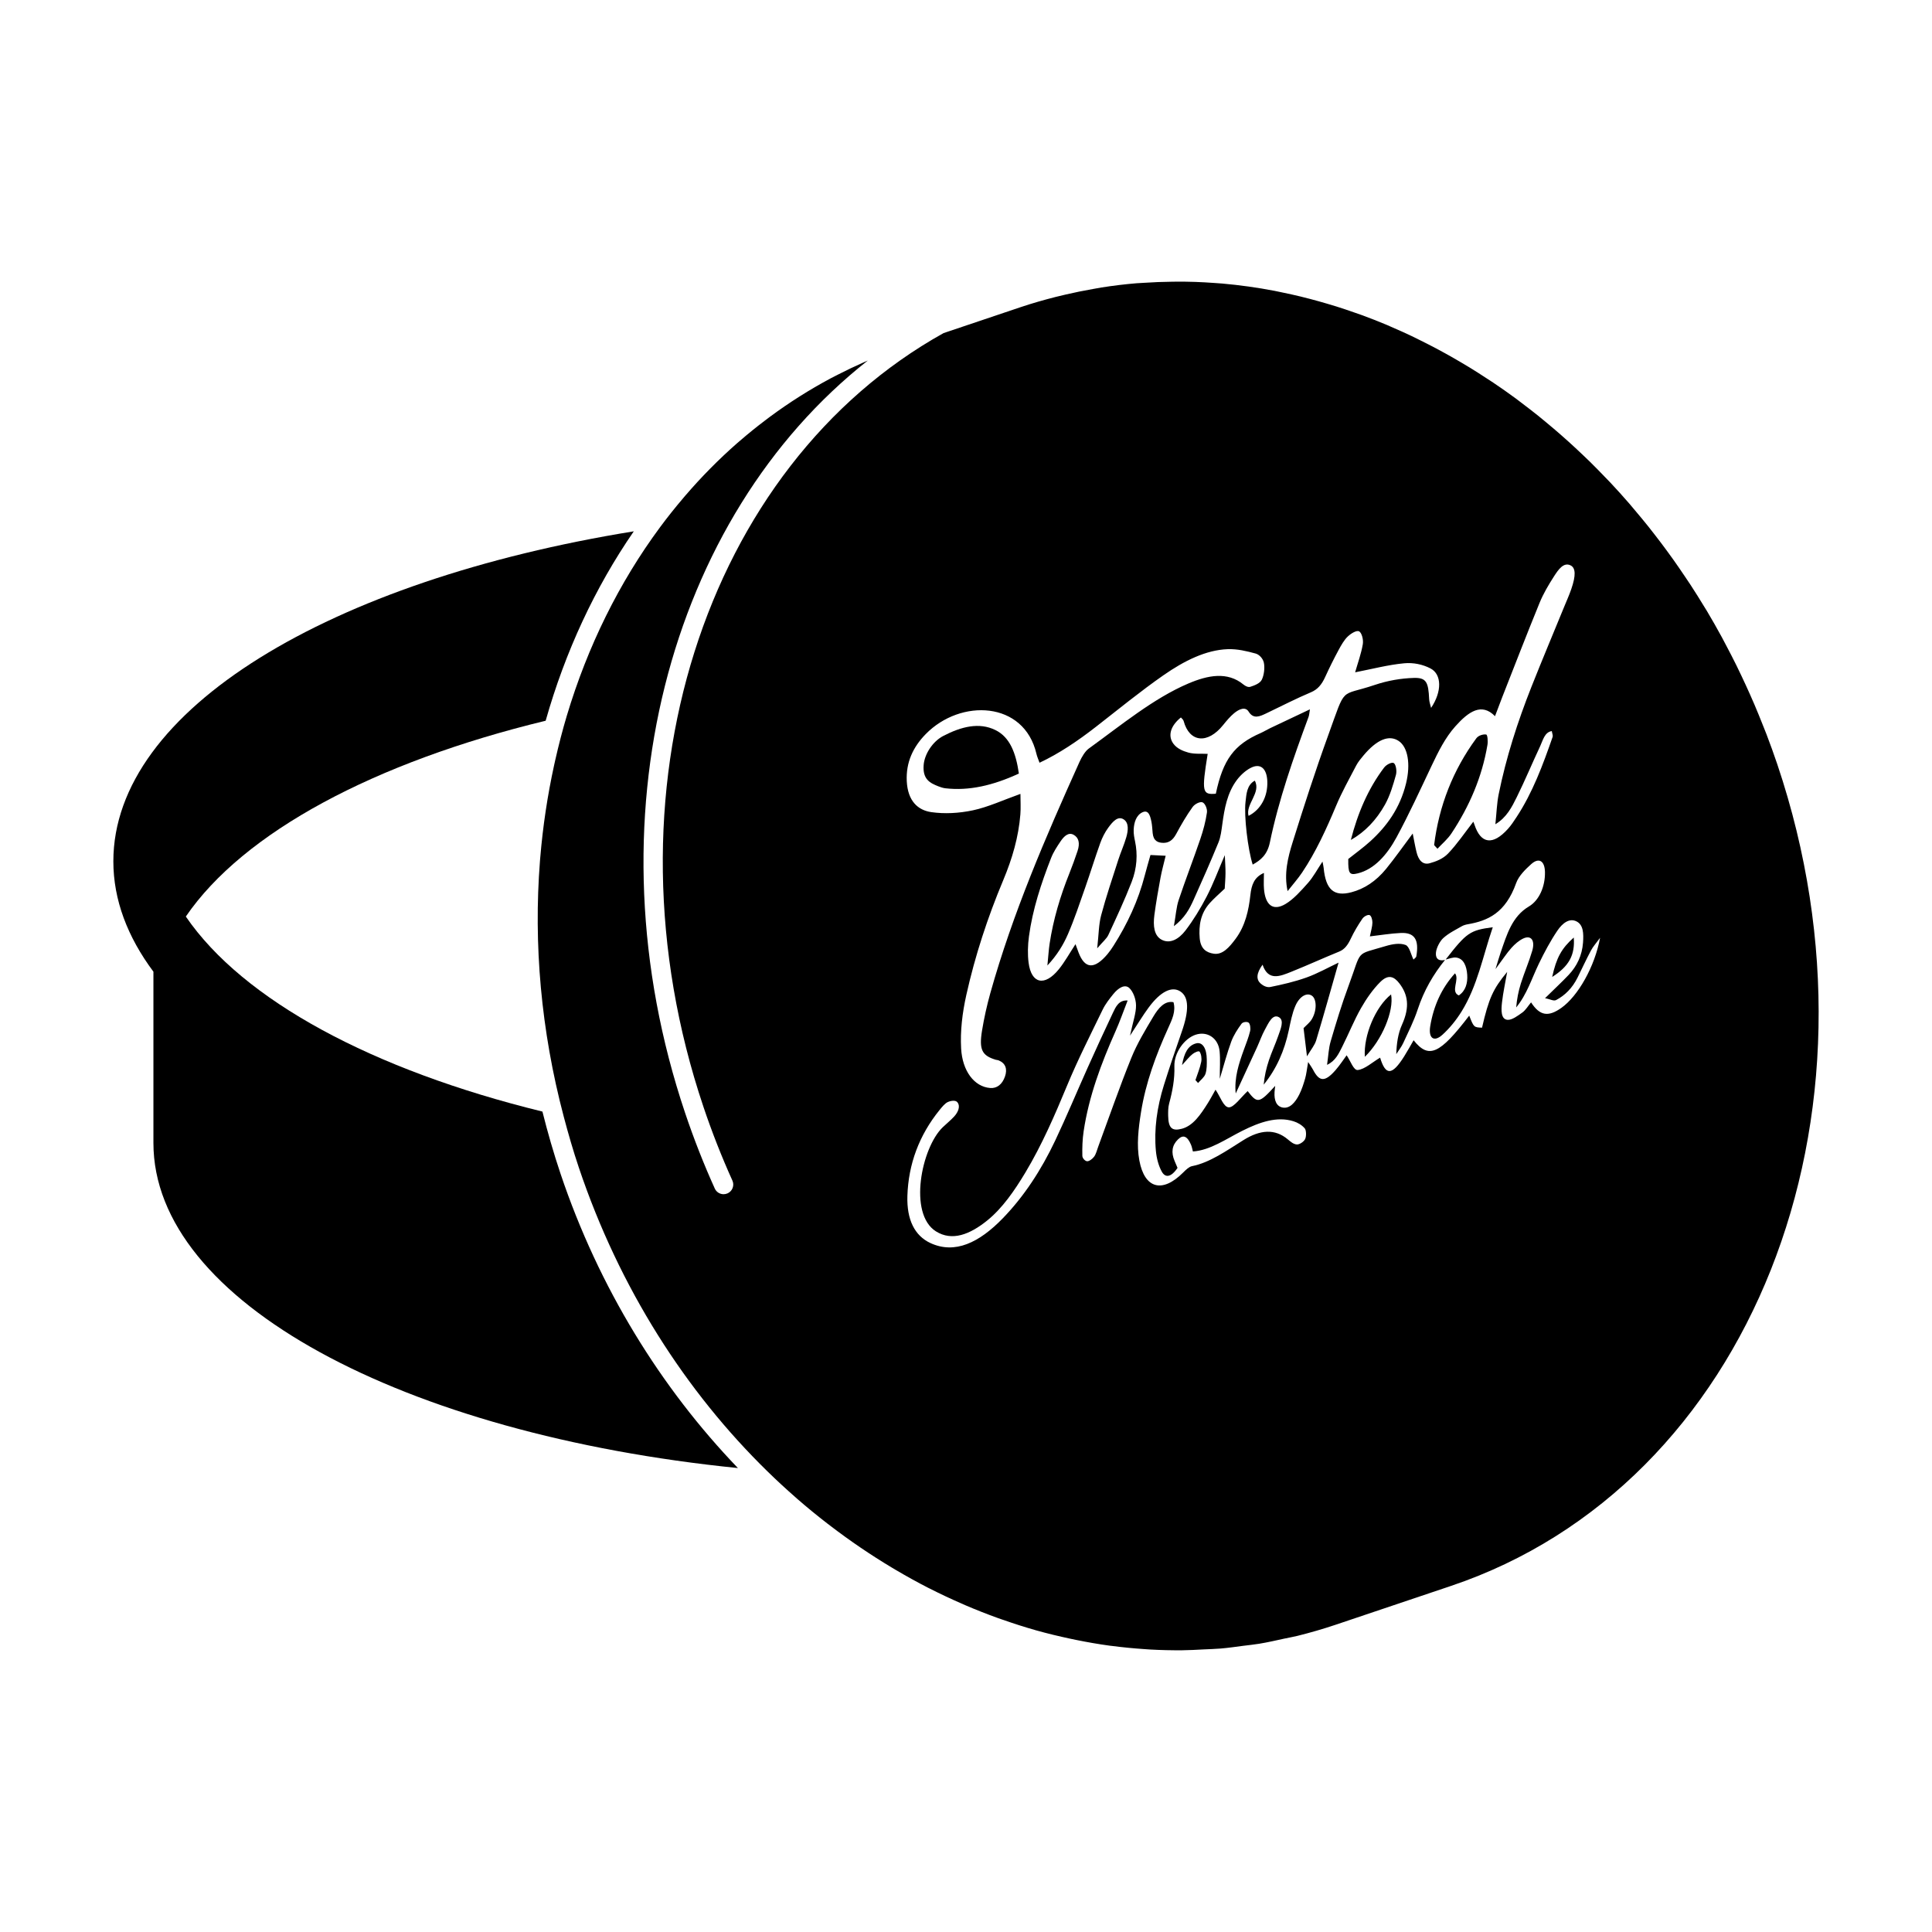
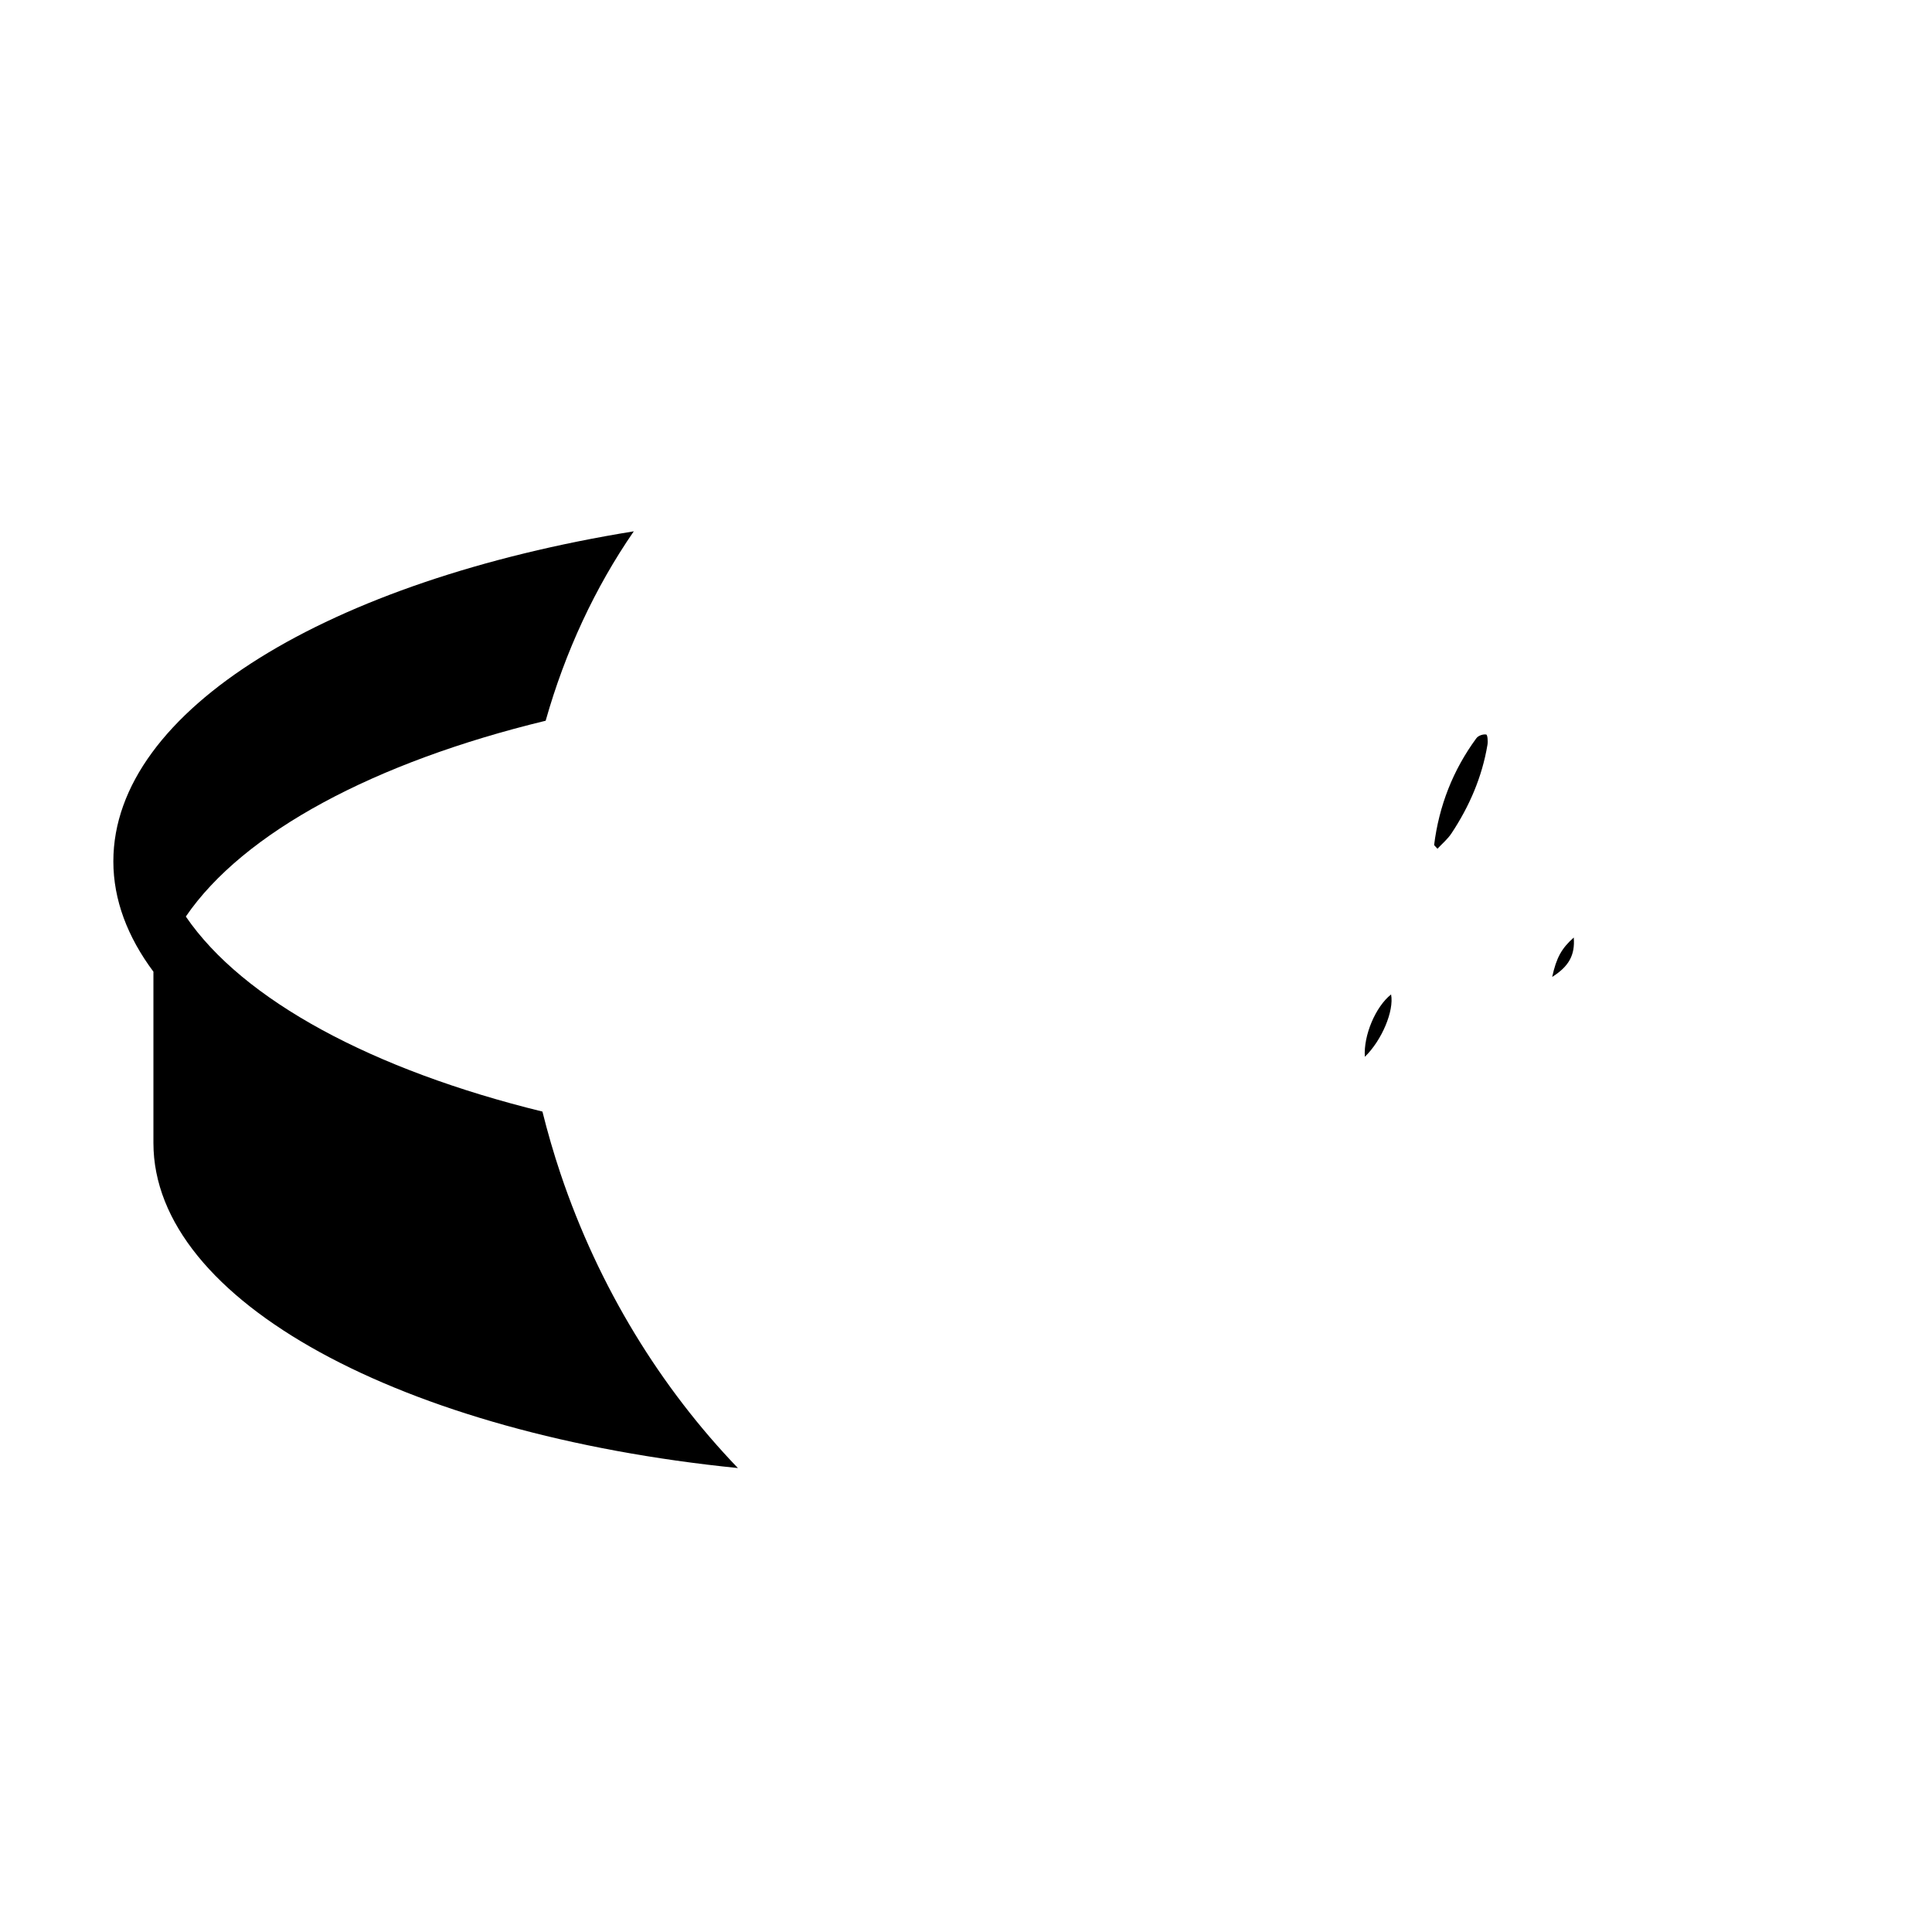
<svg xmlns="http://www.w3.org/2000/svg" version="1.1" x="0px" y="0px" viewBox="0 0 100 100" enable-background="new 0 0 100 100" xml:space="preserve">
  <g id="Snapback">
</g>
  <g id="Folding_Comb">
</g>
  <g id="Beanie_Hat">
</g>
  <g id="Beard_Butter_Jar">
</g>
  <g id="Beard_Oil">
</g>
  <g id="Beard_Soap_B_ar">
</g>
  <g id="Beard_Wash">
</g>
  <g id="T-Shirt">
</g>
  <g id="Sample_Pack_copy">
</g>
  <g id="Sample_Vial">
</g>
  <g id="Balm_Tin_Side">
</g>
  <g id="Beard_Butten_Tin">
</g>
  <g id="Beard_Pick">
</g>
  <g id="Beard_Comb">
</g>
  <g id="Balm_Tin_Open">
    <g>
-       <path d="M48.567,40.699c0.119,0.047,0.243,0.088,0.372,0.103c1.209,0.138,2.444-0.138,3.798-0.763    c-0.156-1.078-0.469-1.886-1.216-2.252c-0.837-0.411-1.755-0.183-2.692,0.302c-0.563,0.292-0.977,0.949-1.021,1.508    C47.748,40.349,48.152,40.534,48.567,40.699z" />
      <path d="M81.458,48.526c-0.636,0.567-0.899,1.046-1.117,2.04C81.209,50.017,81.529,49.433,81.458,48.526z" />
-       <path d="M71.689,41.642c0.257-0.461,0.419-1.013,0.565-1.535c0.055-0.198-0.001-0.535-0.109-0.609    c-0.098-0.067-0.383,0.073-0.503,0.23c-0.826,1.091-1.366,2.358-1.722,3.747C70.65,43.064,71.241,42.444,71.689,41.642z" />
      <path d="M75.129,43.133c0.92-1.388,1.582-2.907,1.862-4.584c0.031-0.188,0.003-0.519-0.066-0.53    c-0.15-0.025-0.4,0.044-0.511,0.195c-1.209,1.646-1.932,3.498-2.185,5.528c0.058,0.063,0.116,0.126,0.174,0.189    C74.646,43.667,74.926,43.44,75.129,43.133z" />
-       <path d="M61.909,54.005c-0.423,0.111-0.619,0.504-0.727,1.124c0.226-0.243,0.374-0.437,0.542-0.57    c0.114-0.091,0.325-0.185,0.368-0.122c0.08,0.115,0.119,0.346,0.083,0.525c-0.063,0.316-0.195,0.63-0.299,0.945    c0.045,0.05,0.091,0.099,0.136,0.149c0.132-0.156,0.322-0.295,0.382-0.472c0.078-0.232,0.071-0.501,0.069-0.743    C62.459,54.262,62.241,53.918,61.909,54.005z" />
-       <path d="M91.994,39.563c-0.178-0.528-0.367-1.048-0.563-1.563c-0.063-0.165-0.13-0.327-0.195-0.49    c-0.139-0.35-0.28-0.699-0.427-1.043c-0.079-0.185-0.16-0.367-0.241-0.55c-0.144-0.323-0.292-0.644-0.443-0.961    c-0.085-0.178-0.17-0.357-0.257-0.534c-0.168-0.339-0.341-0.674-0.517-1.006c-0.075-0.141-0.147-0.285-0.224-0.425    c-0.254-0.466-0.515-0.926-0.784-1.377c-0.042-0.07-0.087-0.138-0.129-0.208c-0.23-0.38-0.466-0.756-0.707-1.126    c-0.099-0.152-0.202-0.301-0.303-0.452c-0.192-0.286-0.386-0.569-0.584-0.848c-0.114-0.16-0.229-0.319-0.345-0.477    c-0.197-0.268-0.397-0.533-0.6-0.794c-0.116-0.15-0.231-0.3-0.349-0.447c-0.229-0.286-0.462-0.567-0.698-0.845    c-0.094-0.111-0.187-0.226-0.282-0.336c-0.329-0.38-0.664-0.751-1.005-1.114c-0.085-0.09-0.172-0.176-0.257-0.265    c-0.262-0.274-0.527-0.544-0.795-0.808c-0.131-0.128-0.264-0.253-0.396-0.379c-0.232-0.22-0.465-0.438-0.701-0.651    c-0.142-0.128-0.285-0.255-0.429-0.381c-0.239-0.209-0.48-0.413-0.723-0.614c-0.138-0.115-0.276-0.231-0.416-0.343    c-0.287-0.23-0.577-0.453-0.869-0.673c-0.097-0.073-0.193-0.15-0.291-0.222c-0.386-0.284-0.778-0.559-1.173-0.825    c-0.118-0.079-0.237-0.153-0.355-0.231c-0.285-0.187-0.571-0.371-0.86-0.548c-0.153-0.094-0.307-0.184-0.461-0.275    c-0.262-0.155-0.526-0.306-0.792-0.453c-0.159-0.088-0.319-0.175-0.479-0.26c-0.275-0.146-0.552-0.286-0.83-0.424    c-0.148-0.073-0.295-0.148-0.444-0.219c-0.356-0.169-0.715-0.33-1.075-0.484c-0.07-0.03-0.139-0.063-0.209-0.093    c-0.428-0.18-0.86-0.348-1.294-0.508c-0.135-0.049-0.27-0.094-0.405-0.141c-0.305-0.107-0.61-0.211-0.917-0.307    c-0.164-0.051-0.328-0.1-0.492-0.148c-0.286-0.084-0.573-0.164-0.86-0.24c-0.166-0.044-0.333-0.087-0.5-0.127    c-0.304-0.074-0.61-0.141-0.916-0.204c-0.145-0.03-0.29-0.063-0.435-0.091c-0.899-0.172-1.804-0.298-2.711-0.378    c-0.145-0.013-0.29-0.02-0.434-0.031c-0.313-0.022-0.627-0.041-0.941-0.052c-0.166-0.006-0.332-0.009-0.497-0.012    c-0.235-0.004-0.471-0.002-0.706,0.001c-0.498,0.005-0.996,0.025-1.494,0.059c-0.119,0.008-0.239,0.011-0.358,0.021    c-0.604,0.05-1.207,0.124-1.808,0.218c-0.154,0.024-0.307,0.055-0.461,0.082c-0.469,0.082-0.937,0.177-1.404,0.286    c-0.174,0.041-0.348,0.081-0.522,0.125c-0.602,0.154-1.203,0.324-1.8,0.525l-3.993,1.344    c-12.342,6.875-17.898,23.793-12.426,40.054c0.437,1.299,0.941,2.581,1.497,3.811c0.114,0.252,0.002,0.548-0.25,0.662    c-0.067,0.029-0.137,0.044-0.206,0.044c-0.19,0-0.373-0.109-0.456-0.294c-0.57-1.26-1.085-2.573-1.533-3.904    c-5.094-15.137-0.855-30.839,9.453-38.953c-0.085,0.037-0.169,0.074-0.254,0.112c-0.429,0.19-0.851,0.391-1.266,0.604    c-0.137,0.07-0.276,0.138-0.412,0.211c-1.09,0.584-2.129,1.242-3.114,1.97c-0.09,0.067-0.179,0.136-0.269,0.203    c-0.439,0.333-0.869,0.679-1.286,1.04c-0.051,0.044-0.104,0.087-0.155,0.132c-0.964,0.846-1.869,1.763-2.709,2.743    c-0.031,0.036-0.061,0.073-0.092,0.109c-0.415,0.488-0.816,0.99-1.199,1.508l0,0c-2.117,2.862-3.747,6.164-4.822,9.751l0,0    c-0.225,0.752-0.422,1.518-0.598,2.293c-0.02,0.088-0.039,0.176-0.059,0.265c-0.341,1.559-0.583,3.16-0.719,4.793    c-0.005,0.06-0.011,0.12-0.015,0.181c-0.334,4.271,0.048,8.749,1.233,13.226c0.233,0.879,0.486,1.758,0.781,2.635    c2.102,6.248,5.537,11.594,9.763,15.722c0.478,0.467,0.967,0.918,1.464,1.353c0.03,0.026,0.059,0.054,0.09,0.08    c0.499,0.434,1.008,0.85,1.526,1.251c0.055,0.043,0.111,0.085,0.167,0.127c1.036,0.794,2.106,1.52,3.204,2.177    c0.071,0.043,0.142,0.085,0.214,0.127c0.547,0.321,1.099,0.628,1.659,0.914c0.024,0.013,0.049,0.024,0.074,0.036    c0.543,0.276,1.093,0.534,1.647,0.776c0.063,0.027,0.125,0.056,0.188,0.083c0.56,0.241,1.126,0.463,1.695,0.668    c0.081,0.029,0.163,0.057,0.245,0.085c0.567,0.198,1.137,0.383,1.712,0.545c0.011,0.003,0.023,0.007,0.034,0.01    c0.577,0.162,1.159,0.301,1.742,0.426c0.105,0.023,0.211,0.045,0.316,0.066c0.578,0.117,1.158,0.219,1.741,0.298    c0.044,0.006,0.088,0.01,0.133,0.015c0.55,0.072,1.101,0.124,1.653,0.162c0.101,0.007,0.202,0.016,0.303,0.021    c0.552,0.031,1.104,0.043,1.657,0.039c0.368-0.003,0.737-0.025,1.105-0.044c0.297-0.015,0.594-0.021,0.891-0.046    c0.388-0.033,0.774-0.089,1.161-0.14c0.277-0.036,0.555-0.062,0.832-0.108c0.431-0.071,0.859-0.169,1.288-0.263    c0.232-0.051,0.464-0.088,0.695-0.146c0.659-0.164,1.315-0.354,1.968-0.573l5.973-2.01C90.58,76.88,98.144,57.84,91.994,39.563z     M67.855,35.832c0.342-0.144,0.553-0.391,0.735-0.789c0.216-0.473,0.447-0.939,0.692-1.393c0.138-0.256,0.294-0.532,0.482-0.708    c0.173-0.162,0.458-0.333,0.586-0.262c0.135,0.075,0.228,0.427,0.189,0.662c-0.082,0.49-0.263,0.983-0.398,1.457    c0.86-0.166,1.711-0.391,2.543-0.468c0.471-0.044,0.954,0.058,1.356,0.266c0.593,0.306,0.599,1.202,0.033,2.043    c-0.041-0.176-0.093-0.303-0.1-0.449c-0.041-0.871-0.138-1.12-0.787-1.102c-0.661,0.019-1.355,0.135-2.032,0.364    c-1.852,0.625-1.456-0.013-2.413,2.625c-0.66,1.819-1.254,3.664-1.832,5.509c-0.251,0.8-0.458,1.637-0.263,2.538    c0.289-0.368,0.539-0.647,0.752-0.965c0.713-1.063,1.251-2.243,1.758-3.452c0.3-0.715,0.68-1.393,1.037-2.078    c0.101-0.193,0.242-0.362,0.377-0.523c0.698-0.833,1.328-1.089,1.827-0.754c0.47,0.315,0.628,1.181,0.379,2.199    c-0.312,1.276-0.999,2.219-1.847,2.99c-0.37,0.336-0.763,0.616-1.143,0.919c-0.009,0.745,0.051,0.854,0.497,0.743    c0.839-0.208,1.5-0.939,2.002-1.866c0.648-1.197,1.222-2.451,1.81-3.692c0.352-0.743,0.71-1.466,1.234-2.052    c0.684-0.766,1.359-1.235,2.052-0.525c0.143-0.376,0.255-0.682,0.374-0.984c0.641-1.63,1.271-3.265,1.934-4.885    c0.195-0.476,0.464-0.929,0.737-1.355c0.23-0.358,0.502-0.761,0.867-0.581c0.267,0.132,0.277,0.527,0.037,1.224    c-0.109,0.317-0.248,0.624-0.375,0.934c-0.565,1.379-1.143,2.752-1.692,4.138c-0.716,1.808-1.307,3.652-1.69,5.539    c-0.099,0.488-0.111,0.979-0.173,1.563c0.585-0.35,0.856-0.893,1.109-1.406c0.426-0.863,0.799-1.76,1.209-2.634    c0.142-0.302,0.227-0.724,0.602-0.782c0.019,0.124,0.069,0.227,0.042,0.305c-0.502,1.447-1.034,2.881-1.867,4.148    c-0.139,0.212-0.281,0.428-0.443,0.607c-0.781,0.869-1.407,0.786-1.734-0.215c-0.026-0.079-0.06-0.152-0.061-0.153    c-0.436,0.56-0.842,1.165-1.31,1.651c-0.264,0.274-0.631,0.412-0.949,0.499c-0.365,0.1-0.583-0.173-0.681-0.582    c-0.074-0.307-0.129-0.627-0.196-0.958c-0.48,0.641-0.912,1.259-1.377,1.83c-0.529,0.648-1.136,1.036-1.789,1.209    c-0.909,0.241-1.334-0.126-1.443-1.254c-0.009-0.09-0.031-0.174-0.061-0.331C68.182,45,67.97,45.4,67.7,45.703    c-0.363,0.409-0.751,0.844-1.162,1.087c-0.648,0.385-1.044,0.055-1.114-0.773c-0.022-0.265-0.003-0.549-0.003-0.834    c-0.5,0.217-0.643,0.611-0.701,1.137c-0.088,0.8-0.263,1.598-0.768,2.277c-0.327,0.439-0.672,0.834-1.126,0.767    c-0.386-0.057-0.681-0.25-0.729-0.798c-0.056-0.649,0.039-1.284,0.518-1.82c0.231-0.258,0.487-0.473,0.776-0.75    c0.014-0.252,0.039-0.533,0.041-0.808c0.002-0.272-0.02-0.536-0.036-0.925c-0.344,0.797-0.603,1.497-0.939,2.143    c-0.32,0.617-0.689,1.22-1.094,1.752c-0.36,0.472-0.817,0.703-1.234,0.483c-0.394-0.208-0.453-0.716-0.378-1.282    c0.085-0.645,0.2-1.293,0.319-1.94c0.065-0.353,0.165-0.706,0.265-1.125c-0.276-0.014-0.504-0.025-0.787-0.039    c-0.099,0.354-0.203,0.701-0.293,1.05c-0.341,1.32-0.904,2.521-1.617,3.642c-0.097,0.153-0.201,0.304-0.314,0.438    c-0.676,0.801-1.169,0.774-1.496-0.078c-0.054-0.139-0.103-0.282-0.16-0.437c-0.306,0.466-0.557,0.921-0.862,1.298    c-0.732,0.905-1.425,0.757-1.566-0.339c-0.055-0.425-0.043-0.904,0.019-1.365c0.186-1.385,0.629-2.734,1.147-4.058    c0.119-0.305,0.308-0.589,0.488-0.858c0.191-0.285,0.419-0.479,0.672-0.342c0.266,0.144,0.346,0.429,0.206,0.845    c-0.13,0.388-0.269,0.774-0.421,1.154c-0.476,1.186-0.834,2.393-1.022,3.632c-0.048,0.318-0.066,0.634-0.116,1.138    c0.508-0.547,0.824-1.072,1.062-1.62c0.338-0.781,0.608-1.597,0.891-2.404c0.271-0.772,0.51-1.555,0.787-2.325    c0.098-0.274,0.242-0.553,0.406-0.778c0.232-0.318,0.506-0.64,0.813-0.43c0.26,0.178,0.229,0.557,0.123,0.924    c-0.113,0.391-0.286,0.768-0.411,1.158c-0.307,0.955-0.631,1.908-0.888,2.872c-0.128,0.48-0.123,0.982-0.205,1.713    c0.303-0.356,0.488-0.497,0.578-0.693c0.42-0.905,0.844-1.813,1.206-2.745c0.277-0.712,0.316-1.433,0.175-2.101    c-0.04-0.189-0.079-0.389-0.071-0.596c0.014-0.38,0.136-0.761,0.456-0.907c0.314-0.144,0.398,0.185,0.46,0.475    c0.04,0.19,0.048,0.4,0.067,0.603c0.039,0.407,0.273,0.503,0.552,0.505c0.252,0.002,0.472-0.103,0.662-0.455    c0.261-0.485,0.54-0.966,0.852-1.399c0.116-0.162,0.387-0.293,0.514-0.243c0.129,0.05,0.256,0.333,0.229,0.525    c-0.064,0.456-0.191,0.927-0.344,1.376c-0.36,1.056-0.766,2.099-1.119,3.157c-0.123,0.368-0.144,0.767-0.248,1.353    c0.566-0.433,0.808-0.892,1.019-1.363c0.442-0.984,0.879-1.972,1.288-2.971c0.12-0.292,0.156-0.632,0.2-0.947    c0.11-0.805,0.251-1.615,0.75-2.283c0.218-0.292,0.525-0.555,0.802-0.669c0.473-0.195,0.754,0.127,0.777,0.733    c0.03,0.782-0.334,1.468-0.972,1.789c-0.166-0.604,0.662-1.203,0.324-1.823c-0.417,0.231-0.432,0.693-0.48,1.098    c-0.086,0.732,0.121,2.463,0.371,3.247c0.41-0.225,0.756-0.506,0.888-1.142c0.459-2.217,1.212-4.363,2.003-6.5    c0.035-0.093,0.037-0.198,0.072-0.394c-0.715,0.338-1.39,0.656-2.064,0.977c-0.163,0.078-0.323,0.178-0.486,0.25    c-1.375,0.6-1.949,1.374-2.321,3.141c-0.706,0.061-0.739-0.091-0.422-2.063c-0.332-0.017-0.686,0.02-1-0.067    c-0.286-0.079-0.593-0.209-0.778-0.463c-0.304-0.417-0.13-0.936,0.392-1.354c0.046,0.058,0.12,0.103,0.142,0.185    c0.302,1.114,1.243,1.206,2.046,0.204c0.176-0.219,0.361-0.439,0.561-0.605c0.265-0.221,0.588-0.359,0.757-0.087    c0.254,0.41,0.583,0.248,0.941,0.077C66.334,36.545,67.092,36.153,67.855,35.832z M47.915,37.997    c1.802-1.845,5.092-1.719,5.73,1.017c0.036,0.154,0.099,0.29,0.161,0.465c1.014-0.476,1.98-1.128,2.93-1.868    c1.157-0.902,2.306-1.84,3.485-2.661c1.078-0.751,2.2-1.308,3.322-1.349c0.5-0.018,0.984,0.099,1.451,0.227    c0.181,0.05,0.374,0.25,0.423,0.471c0.054,0.246,0.016,0.639-0.108,0.886c-0.096,0.191-0.384,0.296-0.587,0.362    c-0.121,0.039-0.262-0.036-0.362-0.117c-0.829-0.681-1.837-0.485-2.861-0.048c-1.79,0.764-3.455,2.142-5.147,3.366    c-0.186,0.135-0.361,0.432-0.477,0.688c-1.758,3.902-3.456,7.83-4.617,11.972c-0.179,0.641-0.323,1.295-0.429,1.941    c-0.161,0.988,0.003,1.29,0.712,1.504c0.049,0.015,0.104,0.013,0.151,0.033c0.35,0.145,0.463,0.441,0.325,0.836    c-0.143,0.408-0.415,0.619-0.763,0.593c-0.832-0.064-1.442-0.887-1.506-2.043c-0.05-0.904,0.059-1.83,0.27-2.778    c0.453-2.031,1.103-4.013,1.911-5.939c0.471-1.124,0.792-2.239,0.885-3.4c0.028-0.348,0.004-0.686,0.004-1.063    c-0.88,0.313-1.676,0.684-2.46,0.85c-0.727,0.154-1.467,0.192-2.153,0.094c-0.691-0.099-1.219-0.571-1.271-1.603    C46.887,39.46,47.258,38.67,47.915,37.997z M67.552,58.96c-0.072,0.146-0.3,0.286-0.427,0.278    c-0.172-0.011-0.326-0.144-0.466-0.262c-0.668-0.566-1.438-0.502-2.296,0.034c-0.877,0.548-1.744,1.169-2.67,1.351    c-0.145,0.029-0.313,0.188-0.451,0.327c-1.083,1.088-1.998,0.834-2.269-0.618c-0.15-0.8-0.051-1.652,0.088-2.519    c0.241-1.505,0.766-2.934,1.401-4.332c0.198-0.436,0.413-0.872,0.277-1.346c-0.455-0.089-0.781,0.305-1.039,0.738    c-0.411,0.689-0.839,1.393-1.142,2.142c-0.614,1.516-1.148,3.066-1.716,4.602c-0.064,0.174-0.11,0.377-0.208,0.51    c-0.093,0.126-0.26,0.248-0.366,0.241c-0.105-0.007-0.243-0.154-0.246-0.281c-0.009-0.413,0.003-0.844,0.067-1.271    c0.268-1.799,0.905-3.504,1.652-5.181c0.219-0.491,0.397-1.004,0.625-1.587c-0.456-0.035-0.617,0.331-0.765,0.643    c-0.445,0.939-0.878,1.886-1.305,2.836c-0.563,1.255-1.092,2.531-1.68,3.772c-0.723,1.526-1.617,2.893-2.711,4.021    c-1.227,1.266-2.48,1.867-3.743,1.284c-0.822-0.379-1.233-1.216-1.196-2.438c0.05-1.651,0.613-3.15,1.659-4.443    c0.132-0.163,0.283-0.352,0.435-0.42c0.161-0.072,0.395-0.103,0.487,0.004c0.179,0.208,0.047,0.519-0.161,0.746    c-0.187,0.203-0.395,0.367-0.59,0.555c-1.106,1.064-1.793,4.482-0.354,5.388c0.834,0.525,1.755,0.167,2.66-0.565    c0.779-0.63,1.407-1.54,1.972-2.481c0.849-1.417,1.517-2.952,2.161-4.507c0.553-1.336,1.21-2.625,1.839-3.924    c0.142-0.293,0.35-0.555,0.549-0.802c0.264-0.329,0.604-0.532,0.835-0.31c0.191,0.184,0.336,0.55,0.342,0.89    c0.007,0.396-0.159,0.852-0.311,1.57c0.404-0.613,0.667-1.052,0.962-1.452c0.618-0.839,1.21-1.124,1.648-0.833    c0.439,0.292,0.453,0.98,0.068,2.082c-0.319,0.914-0.631,1.831-0.921,2.753c-0.363,1.158-0.521,2.31-0.418,3.415    c0.036,0.391,0.143,0.779,0.305,1.073c0.175,0.319,0.47,0.317,0.815-0.193c-0.046-0.109-0.098-0.233-0.151-0.357    c-0.191-0.448-0.134-0.815,0.173-1.116c0.267-0.262,0.485-0.177,0.677,0.277c0.045,0.106,0.066,0.233,0.097,0.346    c0.894-0.06,1.719-0.65,2.552-1.068c0.91-0.456,1.807-0.762,2.656-0.495c0.216,0.068,0.429,0.19,0.584,0.371    C67.613,58.5,67.623,58.817,67.552,58.96z M73.168,53.843c-0.164,0.283-0.318,0.565-0.487,0.833    c-0.631,1.003-0.963,1.005-1.247,0.067c-0.392,0.233-0.795,0.604-1.157,0.641c-0.219,0.022-0.373-0.472-0.576-0.762    c-0.145,0.196-0.342,0.501-0.567,0.76c-0.555,0.637-0.847,0.62-1.177-0.025c-0.049-0.095-0.112-0.176-0.248-0.388    c-0.07,0.397-0.091,0.632-0.156,0.857c-0.081,0.282-0.175,0.573-0.306,0.832c-0.213,0.42-0.5,0.739-0.86,0.668    c-0.312-0.061-0.444-0.36-0.417-0.8c0.006-0.101,0.021-0.204,0.034-0.322c-0.831,0.914-0.922,0.926-1.425,0.271    c-0.341,0.313-0.715,0.852-0.977,0.841c-0.273-0.01-0.438-0.552-0.687-0.914c-0.126,0.221-0.255,0.469-0.401,0.701    c-0.373,0.591-0.757,1.165-1.339,1.321c-0.508,0.136-0.7-0.033-0.711-0.668c-0.003-0.207-0.005-0.433,0.051-0.64    c0.175-0.648,0.291-1.265,0.271-1.917c-0.022-0.714,0.519-1.447,1.094-1.64c0.605-0.203,1.184,0.171,1.248,0.864    c0.04,0.429,0.007,0.891,0.007,1.418c0.205-0.679,0.369-1.311,0.592-1.921c0.122-0.333,0.329-0.65,0.534-0.93    c0.07-0.096,0.288-0.122,0.369-0.056c0.076,0.061,0.11,0.291,0.075,0.437c-0.077,0.321-0.205,0.637-0.319,0.952    c-0.266,0.732-0.508,1.466-0.426,2.276c0.367-0.795,0.736-1.59,1.101-2.386c0.139-0.304,0.25-0.628,0.408-0.916    c0.188-0.342,0.4-0.842,0.735-0.643c0.281,0.167,0.074,0.623-0.043,0.964c-0.145,0.422-0.338,0.83-0.48,1.254    c-0.136,0.408-0.234,0.827-0.272,1.27c0.663-0.816,1.074-1.757,1.298-2.813c0.09-0.425,0.171-0.871,0.341-1.264    c0.221-0.51,0.603-0.701,0.854-0.529c0.257,0.176,0.266,0.78-0.008,1.226c-0.108,0.176-0.273,0.298-0.422,0.454    c0.052,0.427,0.104,0.856,0.177,1.459c0.21-0.356,0.4-0.576,0.474-0.822c0.395-1.311,0.761-2.629,1.161-4.027    c-0.545,0.257-1.099,0.569-1.656,0.768c-0.623,0.222-1.251,0.365-1.873,0.492c-0.174,0.036-0.365-0.056-0.499-0.173    c-0.24-0.21-0.237-0.526,0.094-0.981c0.294,0.87,0.914,0.597,1.51,0.358c0.82-0.329,1.637-0.703,2.457-1.037    c0.277-0.113,0.441-0.334,0.596-0.661c0.173-0.366,0.382-0.718,0.605-1.042c0.082-0.119,0.278-0.218,0.37-0.185    c0.088,0.031,0.149,0.235,0.148,0.385c-0.001,0.202-0.074,0.425-0.131,0.717c0.542-0.062,1.073-0.152,1.595-0.176    c0.724-0.034,0.961,0.349,0.806,1.219c-0.008,0.047-0.084,0.093-0.145,0.157c-0.132-0.264-0.208-0.68-0.411-0.757    c-0.295-0.112-0.682-0.046-1.03,0.059c-1.609,0.486-1.205,0.135-1.919,2.057c-0.35,0.941-0.642,1.907-0.925,2.869    c-0.109,0.369-0.12,0.76-0.188,1.221c0.44-0.203,0.608-0.59,0.782-0.933c0.334-0.661,0.612-1.364,0.974-2    c0.283-0.498,0.627-0.987,1.001-1.358c0.412-0.408,0.709-0.289,0.991,0.081c0.43,0.565,0.552,1.199,0.131,2.132    c-0.204,0.452-0.28,0.974-0.296,1.523c0.121-0.19,0.265-0.368,0.36-0.573c0.264-0.574,0.554-1.146,0.75-1.743    c0.323-0.983,0.808-1.811,1.413-2.56c-0.271,0.065-0.507-0.011-0.468-0.392c0.024-0.238,0.206-0.583,0.376-0.737    c0.291-0.263,0.627-0.421,0.947-0.607c0.105-0.062,0.22-0.092,0.329-0.111c1.028-0.178,1.946-0.578,2.498-2.131    c0.133-0.374,0.489-0.72,0.781-0.982c0.402-0.36,0.698-0.159,0.71,0.406c0.017,0.764-0.307,1.477-0.829,1.786    c-0.875,0.518-1.141,1.449-1.467,2.392c-0.07,0.202-0.127,0.407-0.264,0.851c0.372-0.501,0.582-0.826,0.824-1.097    c0.18-0.201,0.396-0.384,0.606-0.484c0.411-0.195,0.63,0.093,0.471,0.635c-0.167,0.569-0.408,1.122-0.588,1.689    c-0.127,0.403-0.206,0.819-0.243,1.242c0.552-0.667,0.805-1.498,1.171-2.257c0.287-0.595,0.603-1.187,0.962-1.718    c0.263-0.389,0.619-0.662,0.986-0.481c0.362,0.178,0.376,0.628,0.341,1.104c-0.048,0.656-0.315,1.216-0.743,1.667    c-0.348,0.367-0.712,0.704-1.223,1.206c0.284,0.053,0.443,0.165,0.578,0.094c0.442-0.233,0.833-0.607,1.111-1.173    c0.229-0.466,0.449-0.938,0.691-1.394c0.105-0.198,0.257-0.363,0.469-0.653c-0.276,1.499-1.144,3.018-2.003,3.627    c-0.678,0.48-1.115,0.415-1.569-0.285c-0.148,0.178-0.284,0.406-0.449,0.524c-0.246,0.176-0.538,0.394-0.765,0.38    c-0.352-0.022-0.336-0.505-0.291-0.898c0.06-0.526,0.177-1.06,0.268-1.582c-0.732,0.883-0.951,1.368-1.301,2.886    c-0.425-0.017-0.425-0.017-0.663-0.624C74.521,54.566,73.952,54.828,73.168,53.843z" />
      <path d="M29.014,60.755c-0.36-1.071-0.669-2.146-0.938-3.22c-8.779-2.151-15.493-5.759-18.458-10.095    c2.984-4.363,9.764-7.989,18.625-10.135c1.012-3.575,2.553-6.89,4.562-9.804C17.091,30.045,5.867,36.73,5.867,44.583    c0,1.996,0.735,3.915,2.074,5.712v8.864c0,8.214,12.934,15.082,30.253,16.827C34.206,71.836,30.995,66.644,29.014,60.755z" />
-       <path d="M74.827,49.665c0.183-0.042,0.377-0.124,0.545-0.102c0.381,0.05,0.538,0.428,0.571,0.889    c0.03,0.429-0.083,0.841-0.438,1.071c-0.448-0.2,0.061-0.832-0.195-1.144c-0.7,0.772-1.109,1.693-1.281,2.734    c-0.103,0.619,0.185,0.845,0.623,0.453c0.363-0.325,0.712-0.751,0.993-1.202c0.831-1.336,1.109-2.882,1.621-4.37    C76.086,48.149,75.914,48.267,74.827,49.665z" />
      <path d="M70.644,54.701c0.88-0.856,1.521-2.38,1.358-3.229C71.195,52.11,70.569,53.598,70.644,54.701z" />
    </g>
  </g>
  <g id="Balm_Tin_Front">
</g>
  <g id="Beard_Scissors">
</g>
  <g id="Hoodie">
</g>
  <g id="Shaving_Brush">
</g>
  <g id="Moustache_Keyring_Comb">
</g>
  <g id="Straight_Razor">
</g>
  <g id="Wax_Tin_Side">
</g>
  <g id="Wax_Tin_Open">
</g>
  <g id="Wax_Tin_Front">
</g>
  <g id="Oval_Beard_Brush_copy">
</g>
  <g id="Beard_Brush_Handle">
</g>
</svg>